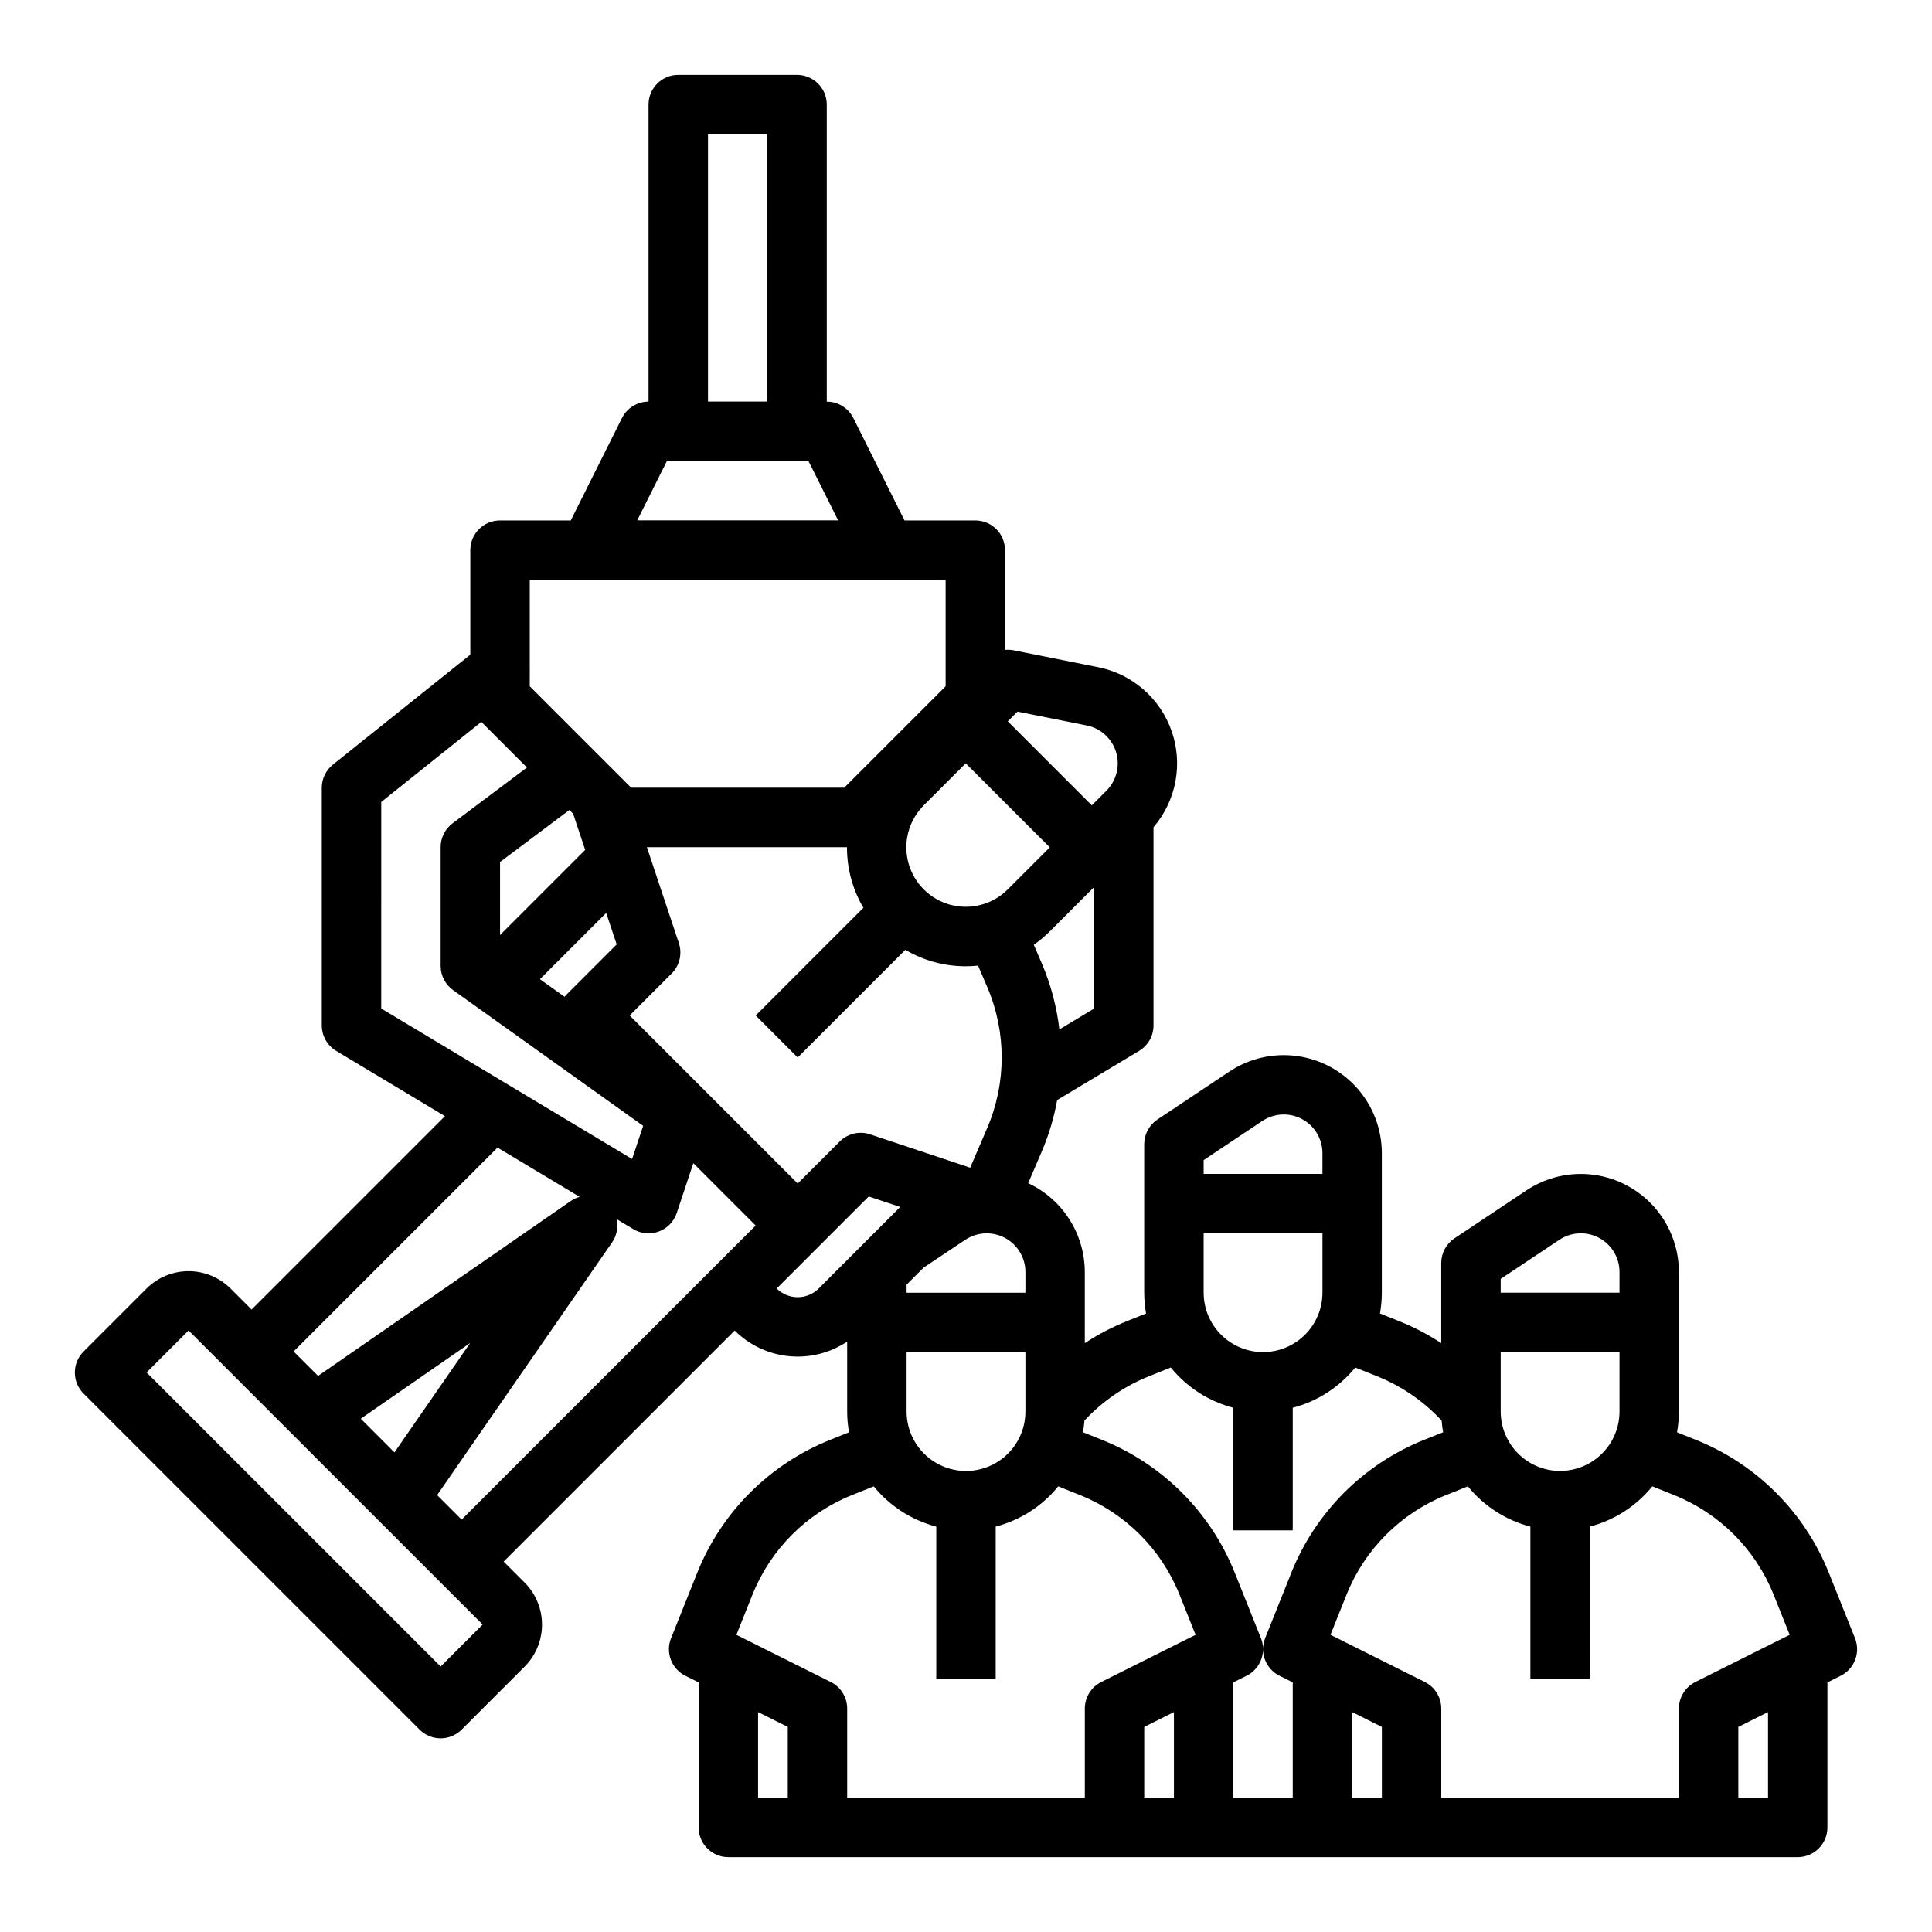
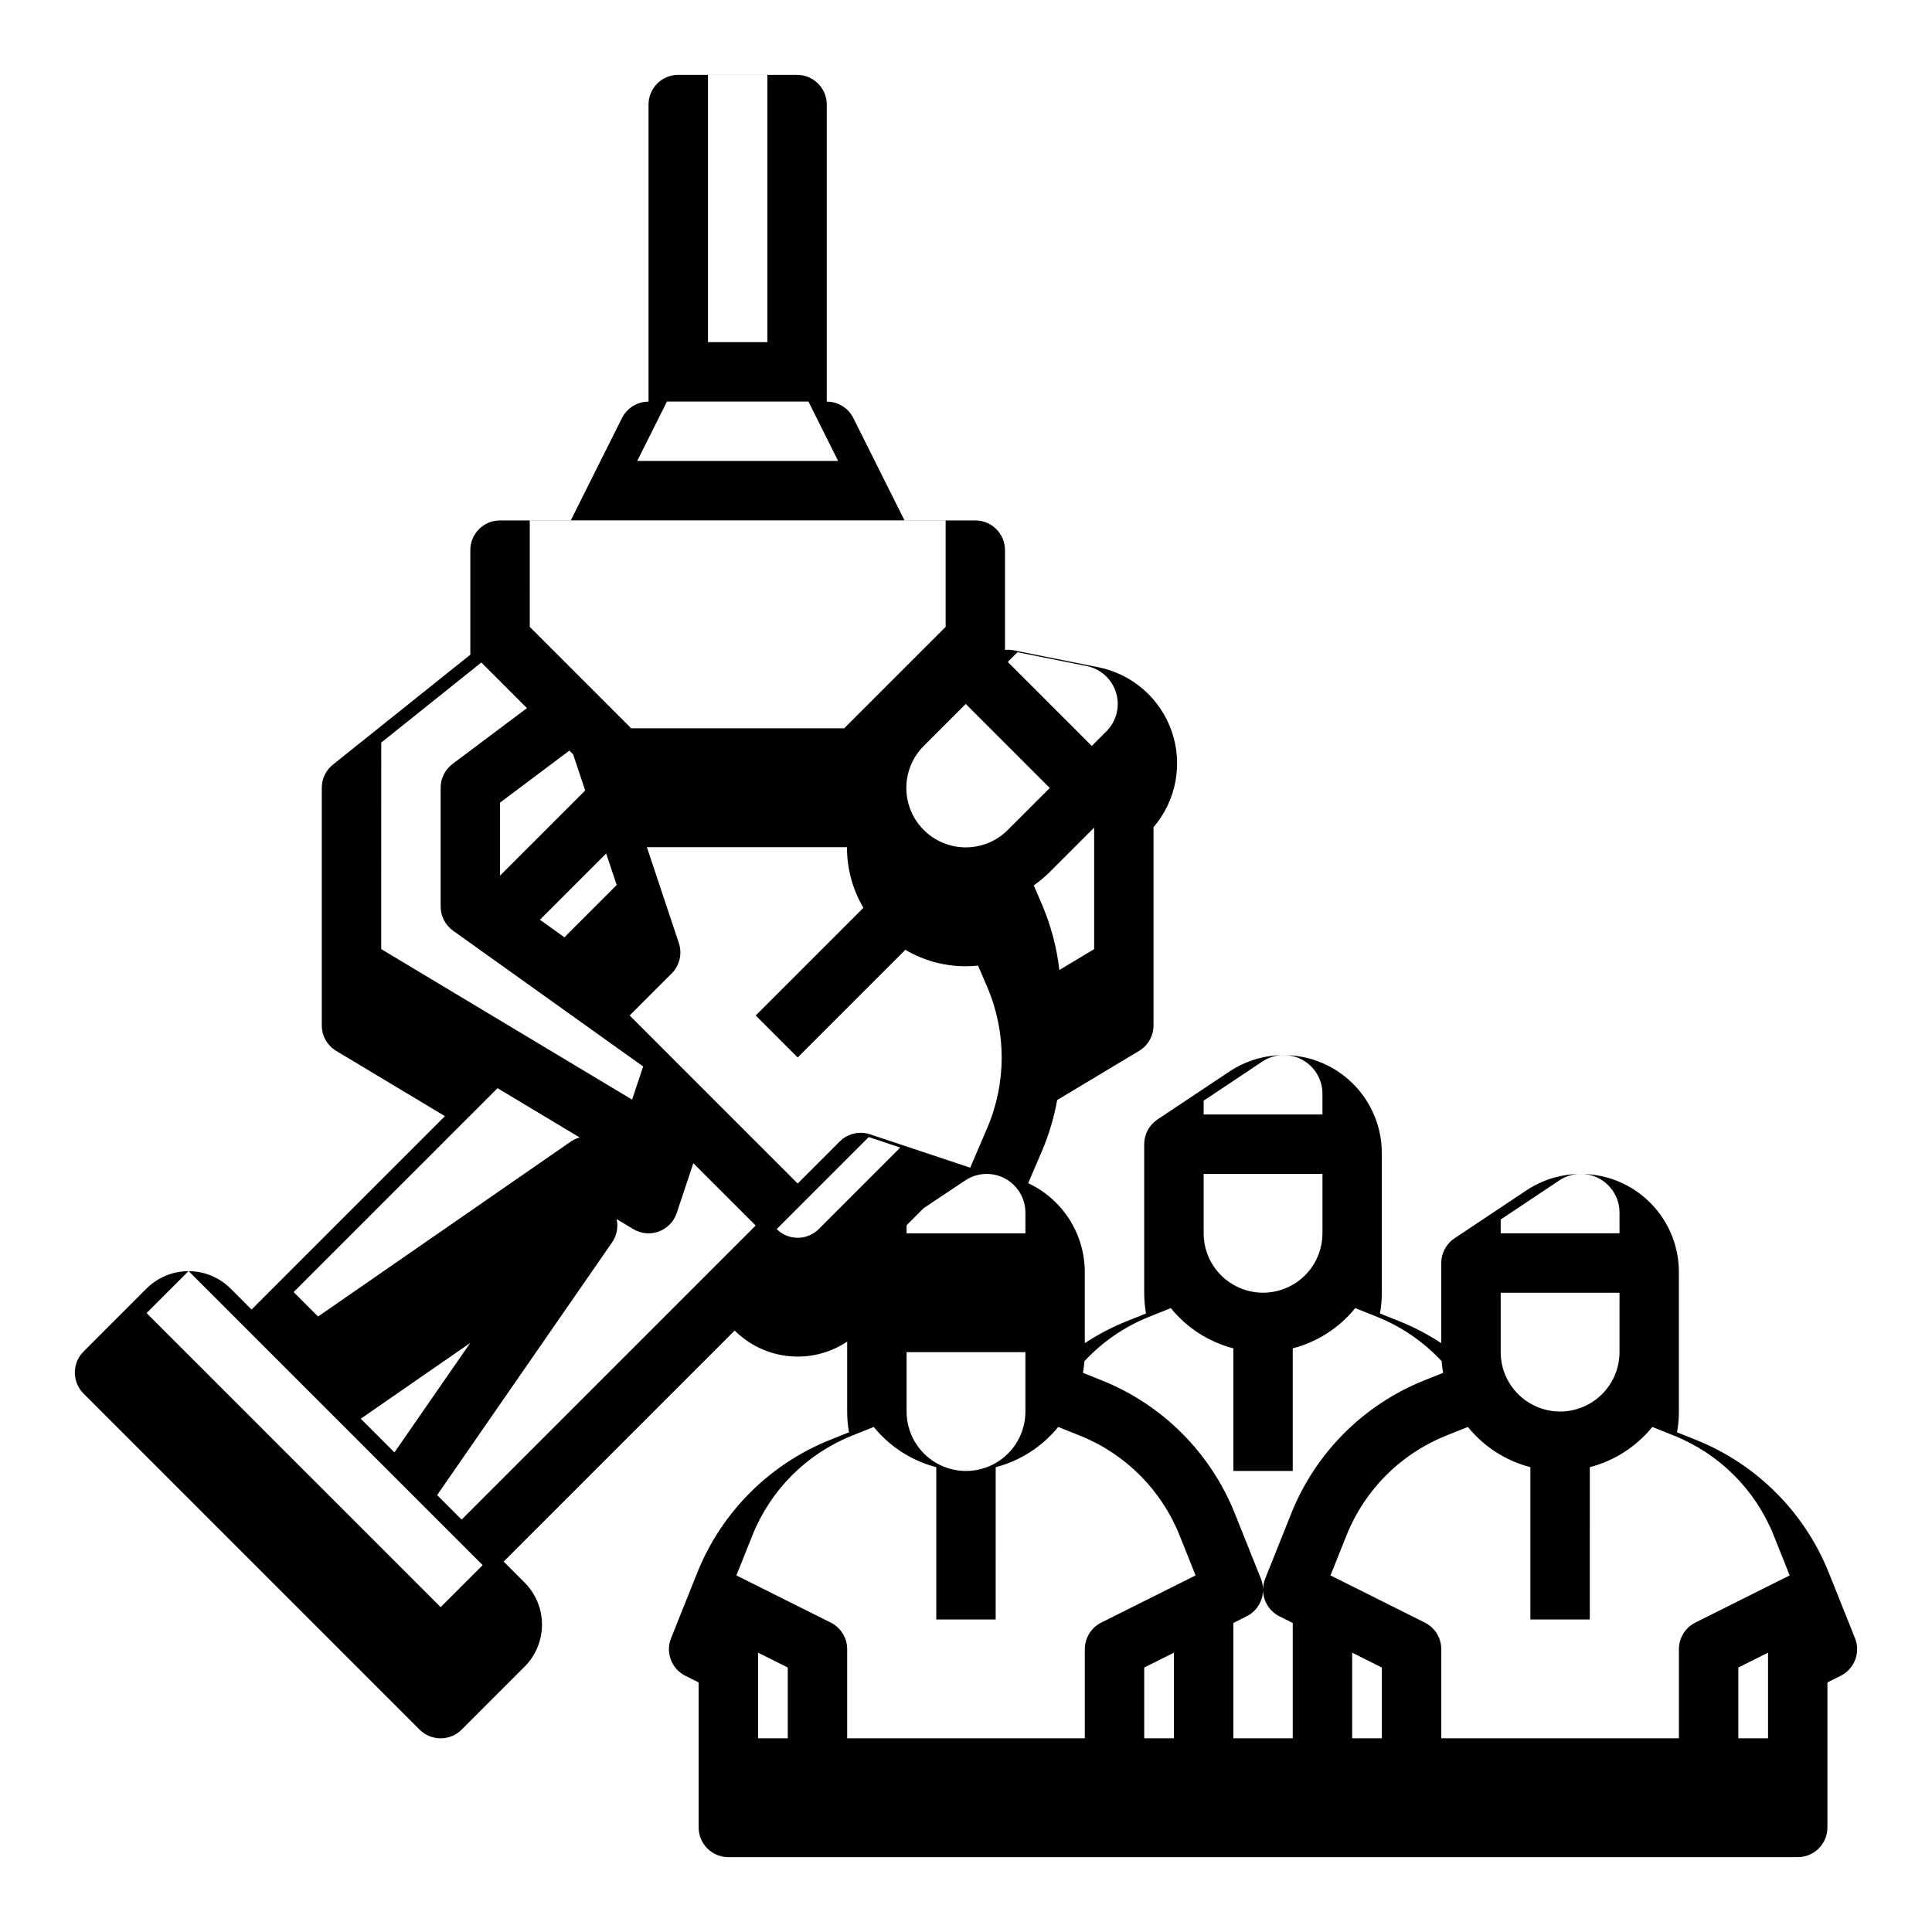
<svg xmlns="http://www.w3.org/2000/svg" fill="#000000" width="800px" height="800px" version="1.1" viewBox="144 144 512 512">
-   <path d="m255.2 602.37c3.078 3.074 8.062 3.074 11.137 0l16.699-16.699c2.945-2.957 4.602-6.961 4.602-11.133 0-4.176-1.656-8.18-4.602-11.133l-5.566-5.566 61.23-61.23h-0.004c3.867 3.856 8.949 6.254 14.383 6.789 5.434 0.535 10.883-0.824 15.43-3.852v18.535c0 1.844 0.164 3.684 0.488 5.496l-5.102 2.039c-15.984 6.43-28.656 19.102-35.082 35.086l-6.973 17.434h-0.004c-1.52 3.801 0.129 8.133 3.789 9.965l3.519 1.758v38.434c0 4.348 3.527 7.871 7.875 7.871h283.39c4.348 0 7.875-3.523 7.875-7.871v-38.434l3.519-1.762v0.004c3.66-1.832 5.309-6.164 3.789-9.965l-6.973-17.434h-0.004c-6.426-15.984-19.098-28.656-35.082-35.086l-5.102-2.039c0.324-1.812 0.488-3.652 0.488-5.496v-36.977c0-6.305-2.289-12.395-6.445-17.137-4.152-4.738-9.891-7.809-16.141-8.637s-12.59 0.645-17.832 4.141l-19.051 12.699c-2.191 1.461-3.508 3.918-3.508 6.551v21.223c-3.504-2.305-7.234-4.254-11.129-5.816l-5.102-2.039h-0.004c0.324-1.812 0.488-3.652 0.492-5.496v-36.977c0-6.305-2.289-12.395-6.445-17.137-4.156-4.738-9.891-7.809-16.141-8.637s-12.59 0.645-17.836 4.141l-19.051 12.699c-2.188 1.461-3.504 3.918-3.504 6.551v39.359c0.004 1.844 0.168 3.684 0.488 5.496l-5.106 2.043 0.004-0.004c-3.894 1.562-7.625 3.512-11.129 5.816v-18.84c-0.008-4.945-1.422-9.785-4.078-13.957s-6.445-7.5-10.926-9.594l3.644-8.5c1.852-4.344 3.207-8.883 4.039-13.531l21.711-13.027c2.371-1.422 3.82-3.984 3.82-6.75v-52.52c6.004-7.012 7.844-16.676 4.832-25.398-3.012-8.723-10.426-15.195-19.473-17.008l-22.449-4.488c-0.75-0.145-1.512-0.18-2.269-0.105v-26.434c0-4.348-3.523-7.871-7.871-7.871h-18.75l-13.57-27.137c-1.332-2.668-4.059-4.352-7.039-4.352v-78.719c0-4.348-3.527-7.875-7.875-7.875h-31.488c-4.348 0-7.871 3.527-7.871 7.875v78.719c-2.981 0-5.707 1.684-7.039 4.352l-13.57 27.137h-18.75c-4.348 0-7.871 3.523-7.871 7.871v27.703l-36.406 29.129c-1.867 1.492-2.953 3.754-2.953 6.144v62.977c0 2.766 1.449 5.328 3.82 6.75l28.82 17.293-51.25 51.254-5.566-5.566c-2.957-2.949-6.961-4.606-11.133-4.606-4.176 0-8.18 1.656-11.133 4.606l-16.699 16.699c-3.074 3.074-3.074 8.059 0 11.133zm4.644-62.152 46.355-66.961h0.004c1.246-1.801 1.684-4.039 1.211-6.176l4.41 2.644-0.004 0.004c2.051 1.227 4.543 1.461 6.781 0.633 2.242-0.832 3.984-2.629 4.738-4.894l4.402-13.211 16.52 16.52-77.926 77.93zm-20.238-20.242 29.012-20.082-20.086 29.008zm133.2-135.4-28.539 28.535 11.133 11.133 28.531-28.531h0.004c4.844 2.863 10.371 4.367 15.996 4.356 1.094 0 2.184-0.059 3.269-0.168l2.461 5.738h-0.004c5.07 11.887 5.07 25.324 0 37.211l-4.543 10.602-26.527-8.844c-2.828-0.941-5.945-0.207-8.055 1.902l-11.133 11.133-44.531-44.531 11.133-11.133c2.109-2.109 2.848-5.227 1.902-8.055l-8.469-25.41h53.027-0.004c-0.016 5.644 1.484 11.191 4.348 16.062zm42.938 133.5c0 5.625-3 10.824-7.871 13.637s-10.875 2.812-15.746 0-7.871-8.012-7.871-13.637v-15.742h31.488zm-31.488-33.629 4.551-4.551 10.996-7.328c3.144-2.098 7.191-2.293 10.527-0.512 3.332 1.785 5.414 5.262 5.414 9.043v5.488h-31.488zm-88.371-124.8 3.195 9.586-22.562 22.562v-19.355l18.379-13.785zm8.762 26.285 2.781 8.348-13.258 13.258c-0.195 0.195-0.379 0.402-0.555 0.617l-6.527-4.664zm45.188 99.535 24.391-24.391 8.348 2.781-21.602 21.609c-3.078 3.07-8.059 3.07-11.137 0zm-4.938 112.25 7.871 3.938v18.75h-7.871zm90.945-7.969h-0.004c-2.664 1.332-4.348 4.059-4.348 7.043v23.617l-62.977-0.004v-23.613c0-2.984-1.688-5.711-4.352-7.043l-25.008-12.504 4.281-10.707c4.82-11.988 14.324-21.492 26.312-26.312l5.816-2.328h-0.004c4.242 5.231 10.051 8.969 16.566 10.664v40.355h15.742l0.004-40.355c6.519-1.695 12.324-5.434 16.566-10.664l5.816 2.328c11.988 4.82 21.488 14.324 26.309 26.312l4.281 10.707zm42.879-8.695c0.004 2.981 1.688 5.699 4.352 7.035l3.519 1.758v30.559h-15.742v-30.559l3.519-1.762v0.004c2.664-1.336 4.348-4.055 4.352-7.035zm-31.488 39.352v-18.75l7.871-3.938v22.688zm55.105-22.688 7.871 3.938v18.75h-7.871zm110.21 22.688h-7.871v-18.75l7.871-3.938zm-24.852-80.184v0.004c11.988 4.82 21.492 14.324 26.312 26.312l4.281 10.707-25.008 12.504c-2.664 1.332-4.352 4.059-4.352 7.043v23.617l-62.977-0.004v-23.613c0-2.984-1.684-5.711-4.348-7.043l-25.008-12.504 4.281-10.707c4.82-11.988 14.32-21.492 26.309-26.312l5.816-2.328c4.242 5.231 10.047 8.969 16.566 10.664v40.355h15.742l0.004-40.355c6.516-1.695 12.324-5.434 16.566-10.664zm-30.254-6.406c-4.172-0.008-8.176-1.668-11.125-4.617-2.953-2.953-4.613-6.953-4.617-11.129v-15.742h31.488v15.742c-0.004 4.176-1.664 8.176-4.617 11.129-2.953 2.949-6.953 4.609-11.129 4.617zm-15.742-50.891 15.543-10.363c3.148-2.098 7.195-2.293 10.527-0.512 3.336 1.785 5.418 5.262 5.418 9.043v5.488h-31.488zm-62.977 19.402c-4.176-0.008-8.176-1.668-11.129-4.617-2.949-2.953-4.609-6.953-4.613-11.129v-15.742h31.488v15.742h-0.004c-0.004 4.176-1.664 8.176-4.613 11.129-2.953 2.949-6.953 4.609-11.129 4.617zm-15.742-50.891 15.543-10.363c3.148-2.098 7.191-2.293 10.527-0.508 3.336 1.781 5.418 5.258 5.414 9.039v5.488h-31.484zm-14.512 57.301 5.816-2.328c4.242 5.231 10.047 8.969 16.566 10.664v32.484h15.742v-32.484c6.519-1.695 12.324-5.434 16.566-10.664l5.816 2.328c6.488 2.606 12.32 6.613 17.078 11.738 0.078 1.043 0.207 2.074 0.391 3.09l-5.102 2.039c-15.984 6.43-28.656 19.102-35.086 35.086l-6.973 17.434c-0.367 0.914-0.559 1.891-0.562 2.879-0.004-0.988-0.195-1.965-0.562-2.879l-6.973-17.434c-6.43-15.984-19.102-28.656-35.086-35.086l-5.102-2.039c0.18-1.016 0.309-2.043 0.391-3.09 4.754-5.125 10.59-9.133 17.078-11.738zm-23.723-91.93v-0.004c-0.695-5.984-2.25-11.836-4.613-17.379l-2.164-5.047c1.512-1.055 2.926-2.242 4.231-3.543l11.762-11.762v32.203zm-11.09-84.223 18.32 3.664h-0.004c3.707 0.742 6.707 3.465 7.805 7.082 1.094 3.621 0.109 7.551-2.562 10.223l-3.879 3.879-22.266-22.266zm8.547 35.984-11.133 11.133h-0.004c-3.977 3.977-9.773 5.531-15.207 4.074-5.434-1.457-9.676-5.699-11.133-11.133-1.457-5.434 0.098-11.23 4.074-15.207l11.133-11.133zm-90.578-189h15.742v70.848h-15.742zm-10.879 86.594h37.5l7.871 15.742h-53.246zm-36.352 31.488h110.21v28.227l-26.879 26.875h-56.453l-26.875-26.875zm-39.359 58.887 26.531-21.223 12.086 12.09-19.727 14.797c-1.984 1.484-3.148 3.816-3.148 6.297v31.488c0 2.539 1.227 4.926 3.293 6.402l50.375 35.98-2.93 8.789-66.484-39.887zm30.816 91.586 21.77 13.062-0.004-0.004c-0.844 0.234-1.641 0.609-2.359 1.105l-66.961 46.355-6.484-6.484zm-81.871 48.469 77.93 77.93-11.133 11.133-77.93-77.93z" />
+   <path d="m255.2 602.37c3.078 3.074 8.062 3.074 11.137 0l16.699-16.699c2.945-2.957 4.602-6.961 4.602-11.133 0-4.176-1.656-8.18-4.602-11.133l-5.566-5.566 61.23-61.23h-0.004c3.867 3.856 8.949 6.254 14.383 6.789 5.434 0.535 10.883-0.824 15.43-3.852v18.535c0 1.844 0.164 3.684 0.488 5.496l-5.102 2.039c-15.984 6.43-28.656 19.102-35.082 35.086l-6.973 17.434h-0.004c-1.52 3.801 0.129 8.133 3.789 9.965l3.519 1.758v38.434c0 4.348 3.527 7.871 7.875 7.871h283.39c4.348 0 7.875-3.523 7.875-7.871v-38.434l3.519-1.762v0.004c3.66-1.832 5.309-6.164 3.789-9.965l-6.973-17.434h-0.004c-6.426-15.984-19.098-28.656-35.082-35.086l-5.102-2.039c0.324-1.812 0.488-3.652 0.488-5.496v-36.977c0-6.305-2.289-12.395-6.445-17.137-4.152-4.738-9.891-7.809-16.141-8.637s-12.59 0.645-17.832 4.141l-19.051 12.699c-2.191 1.461-3.508 3.918-3.508 6.551v21.223c-3.504-2.305-7.234-4.254-11.129-5.816l-5.102-2.039h-0.004c0.324-1.812 0.488-3.652 0.492-5.496v-36.977c0-6.305-2.289-12.395-6.445-17.137-4.156-4.738-9.891-7.809-16.141-8.637s-12.59 0.645-17.836 4.141l-19.051 12.699c-2.188 1.461-3.504 3.918-3.504 6.551v39.359c0.004 1.844 0.168 3.684 0.488 5.496l-5.106 2.043 0.004-0.004c-3.894 1.562-7.625 3.512-11.129 5.816v-18.84c-0.008-4.945-1.422-9.785-4.078-13.957s-6.445-7.5-10.926-9.594l3.644-8.5c1.852-4.344 3.207-8.883 4.039-13.531l21.711-13.027c2.371-1.422 3.82-3.984 3.82-6.75v-52.52c6.004-7.012 7.844-16.676 4.832-25.398-3.012-8.723-10.426-15.195-19.473-17.008l-22.449-4.488c-0.75-0.145-1.512-0.18-2.269-0.105v-26.434c0-4.348-3.523-7.871-7.871-7.871h-18.75l-13.57-27.137c-1.332-2.668-4.059-4.352-7.039-4.352v-78.719c0-4.348-3.527-7.875-7.875-7.875h-31.488c-4.348 0-7.871 3.527-7.871 7.875v78.719c-2.981 0-5.707 1.684-7.039 4.352l-13.57 27.137h-18.75c-4.348 0-7.871 3.523-7.871 7.871v27.703l-36.406 29.129c-1.867 1.492-2.953 3.754-2.953 6.144v62.977c0 2.766 1.449 5.328 3.82 6.75l28.82 17.293-51.25 51.254-5.566-5.566c-2.957-2.949-6.961-4.606-11.133-4.606-4.176 0-8.18 1.656-11.133 4.606l-16.699 16.699c-3.074 3.074-3.074 8.059 0 11.133zm4.644-62.152 46.355-66.961h0.004c1.246-1.801 1.684-4.039 1.211-6.176l4.41 2.644-0.004 0.004c2.051 1.227 4.543 1.461 6.781 0.633 2.242-0.832 3.984-2.629 4.738-4.894l4.402-13.211 16.52 16.52-77.926 77.93zm-20.238-20.242 29.012-20.082-20.086 29.008zm133.2-135.4-28.539 28.535 11.133 11.133 28.531-28.531h0.004c4.844 2.863 10.371 4.367 15.996 4.356 1.094 0 2.184-0.059 3.269-0.168l2.461 5.738h-0.004c5.07 11.887 5.07 25.324 0 37.211l-4.543 10.602-26.527-8.844c-2.828-0.941-5.945-0.207-8.055 1.902l-11.133 11.133-44.531-44.531 11.133-11.133c2.109-2.109 2.848-5.227 1.902-8.055l-8.469-25.41h53.027-0.004c-0.016 5.644 1.484 11.191 4.348 16.062zm42.938 133.5c0 5.625-3 10.824-7.871 13.637s-10.875 2.812-15.746 0-7.871-8.012-7.871-13.637v-15.742h31.488m-31.488-33.629 4.551-4.551 10.996-7.328c3.144-2.098 7.191-2.293 10.527-0.512 3.332 1.785 5.414 5.262 5.414 9.043v5.488h-31.488zm-88.371-124.8 3.195 9.586-22.562 22.562v-19.355l18.379-13.785zm8.762 26.285 2.781 8.348-13.258 13.258c-0.195 0.195-0.379 0.402-0.555 0.617l-6.527-4.664zm45.188 99.535 24.391-24.391 8.348 2.781-21.602 21.609c-3.078 3.07-8.059 3.07-11.137 0zm-4.938 112.25 7.871 3.938v18.75h-7.871zm90.945-7.969h-0.004c-2.664 1.332-4.348 4.059-4.348 7.043v23.617l-62.977-0.004v-23.613c0-2.984-1.688-5.711-4.352-7.043l-25.008-12.504 4.281-10.707c4.82-11.988 14.324-21.492 26.312-26.312l5.816-2.328h-0.004c4.242 5.231 10.051 8.969 16.566 10.664v40.355h15.742l0.004-40.355c6.519-1.695 12.324-5.434 16.566-10.664l5.816 2.328c11.988 4.82 21.488 14.324 26.309 26.312l4.281 10.707zm42.879-8.695c0.004 2.981 1.688 5.699 4.352 7.035l3.519 1.758v30.559h-15.742v-30.559l3.519-1.762v0.004c2.664-1.336 4.348-4.055 4.352-7.035zm-31.488 39.352v-18.75l7.871-3.938v22.688zm55.105-22.688 7.871 3.938v18.75h-7.871zm110.21 22.688h-7.871v-18.75l7.871-3.938zm-24.852-80.184v0.004c11.988 4.82 21.492 14.324 26.312 26.312l4.281 10.707-25.008 12.504c-2.664 1.332-4.352 4.059-4.352 7.043v23.617l-62.977-0.004v-23.613c0-2.984-1.684-5.711-4.348-7.043l-25.008-12.504 4.281-10.707c4.82-11.988 14.32-21.492 26.309-26.312l5.816-2.328c4.242 5.231 10.047 8.969 16.566 10.664v40.355h15.742l0.004-40.355c6.516-1.695 12.324-5.434 16.566-10.664zm-30.254-6.406c-4.172-0.008-8.176-1.668-11.125-4.617-2.953-2.953-4.613-6.953-4.617-11.129v-15.742h31.488v15.742c-0.004 4.176-1.664 8.176-4.617 11.129-2.953 2.949-6.953 4.609-11.129 4.617zm-15.742-50.891 15.543-10.363c3.148-2.098 7.195-2.293 10.527-0.512 3.336 1.785 5.418 5.262 5.418 9.043v5.488h-31.488zm-62.977 19.402c-4.176-0.008-8.176-1.668-11.129-4.617-2.949-2.953-4.609-6.953-4.613-11.129v-15.742h31.488v15.742h-0.004c-0.004 4.176-1.664 8.176-4.613 11.129-2.953 2.949-6.953 4.609-11.129 4.617zm-15.742-50.891 15.543-10.363c3.148-2.098 7.191-2.293 10.527-0.508 3.336 1.781 5.418 5.258 5.414 9.039v5.488h-31.484zm-14.512 57.301 5.816-2.328c4.242 5.231 10.047 8.969 16.566 10.664v32.484h15.742v-32.484c6.519-1.695 12.324-5.434 16.566-10.664l5.816 2.328c6.488 2.606 12.32 6.613 17.078 11.738 0.078 1.043 0.207 2.074 0.391 3.09l-5.102 2.039c-15.984 6.43-28.656 19.102-35.086 35.086l-6.973 17.434c-0.367 0.914-0.559 1.891-0.562 2.879-0.004-0.988-0.195-1.965-0.562-2.879l-6.973-17.434c-6.43-15.984-19.102-28.656-35.086-35.086l-5.102-2.039c0.18-1.016 0.309-2.043 0.391-3.09 4.754-5.125 10.59-9.133 17.078-11.738zm-23.723-91.93v-0.004c-0.695-5.984-2.25-11.836-4.613-17.379l-2.164-5.047c1.512-1.055 2.926-2.242 4.231-3.543l11.762-11.762v32.203zm-11.09-84.223 18.32 3.664h-0.004c3.707 0.742 6.707 3.465 7.805 7.082 1.094 3.621 0.109 7.551-2.562 10.223l-3.879 3.879-22.266-22.266zm8.547 35.984-11.133 11.133h-0.004c-3.977 3.977-9.773 5.531-15.207 4.074-5.434-1.457-9.676-5.699-11.133-11.133-1.457-5.434 0.098-11.23 4.074-15.207l11.133-11.133zm-90.578-189h15.742v70.848h-15.742zm-10.879 86.594h37.5l7.871 15.742h-53.246zm-36.352 31.488h110.21v28.227l-26.879 26.875h-56.453l-26.875-26.875zm-39.359 58.887 26.531-21.223 12.086 12.09-19.727 14.797c-1.984 1.484-3.148 3.816-3.148 6.297v31.488c0 2.539 1.227 4.926 3.293 6.402l50.375 35.98-2.93 8.789-66.484-39.887zm30.816 91.586 21.77 13.062-0.004-0.004c-0.844 0.234-1.641 0.609-2.359 1.105l-66.961 46.355-6.484-6.484zm-81.871 48.469 77.93 77.93-11.133 11.133-77.93-77.93z" />
</svg>